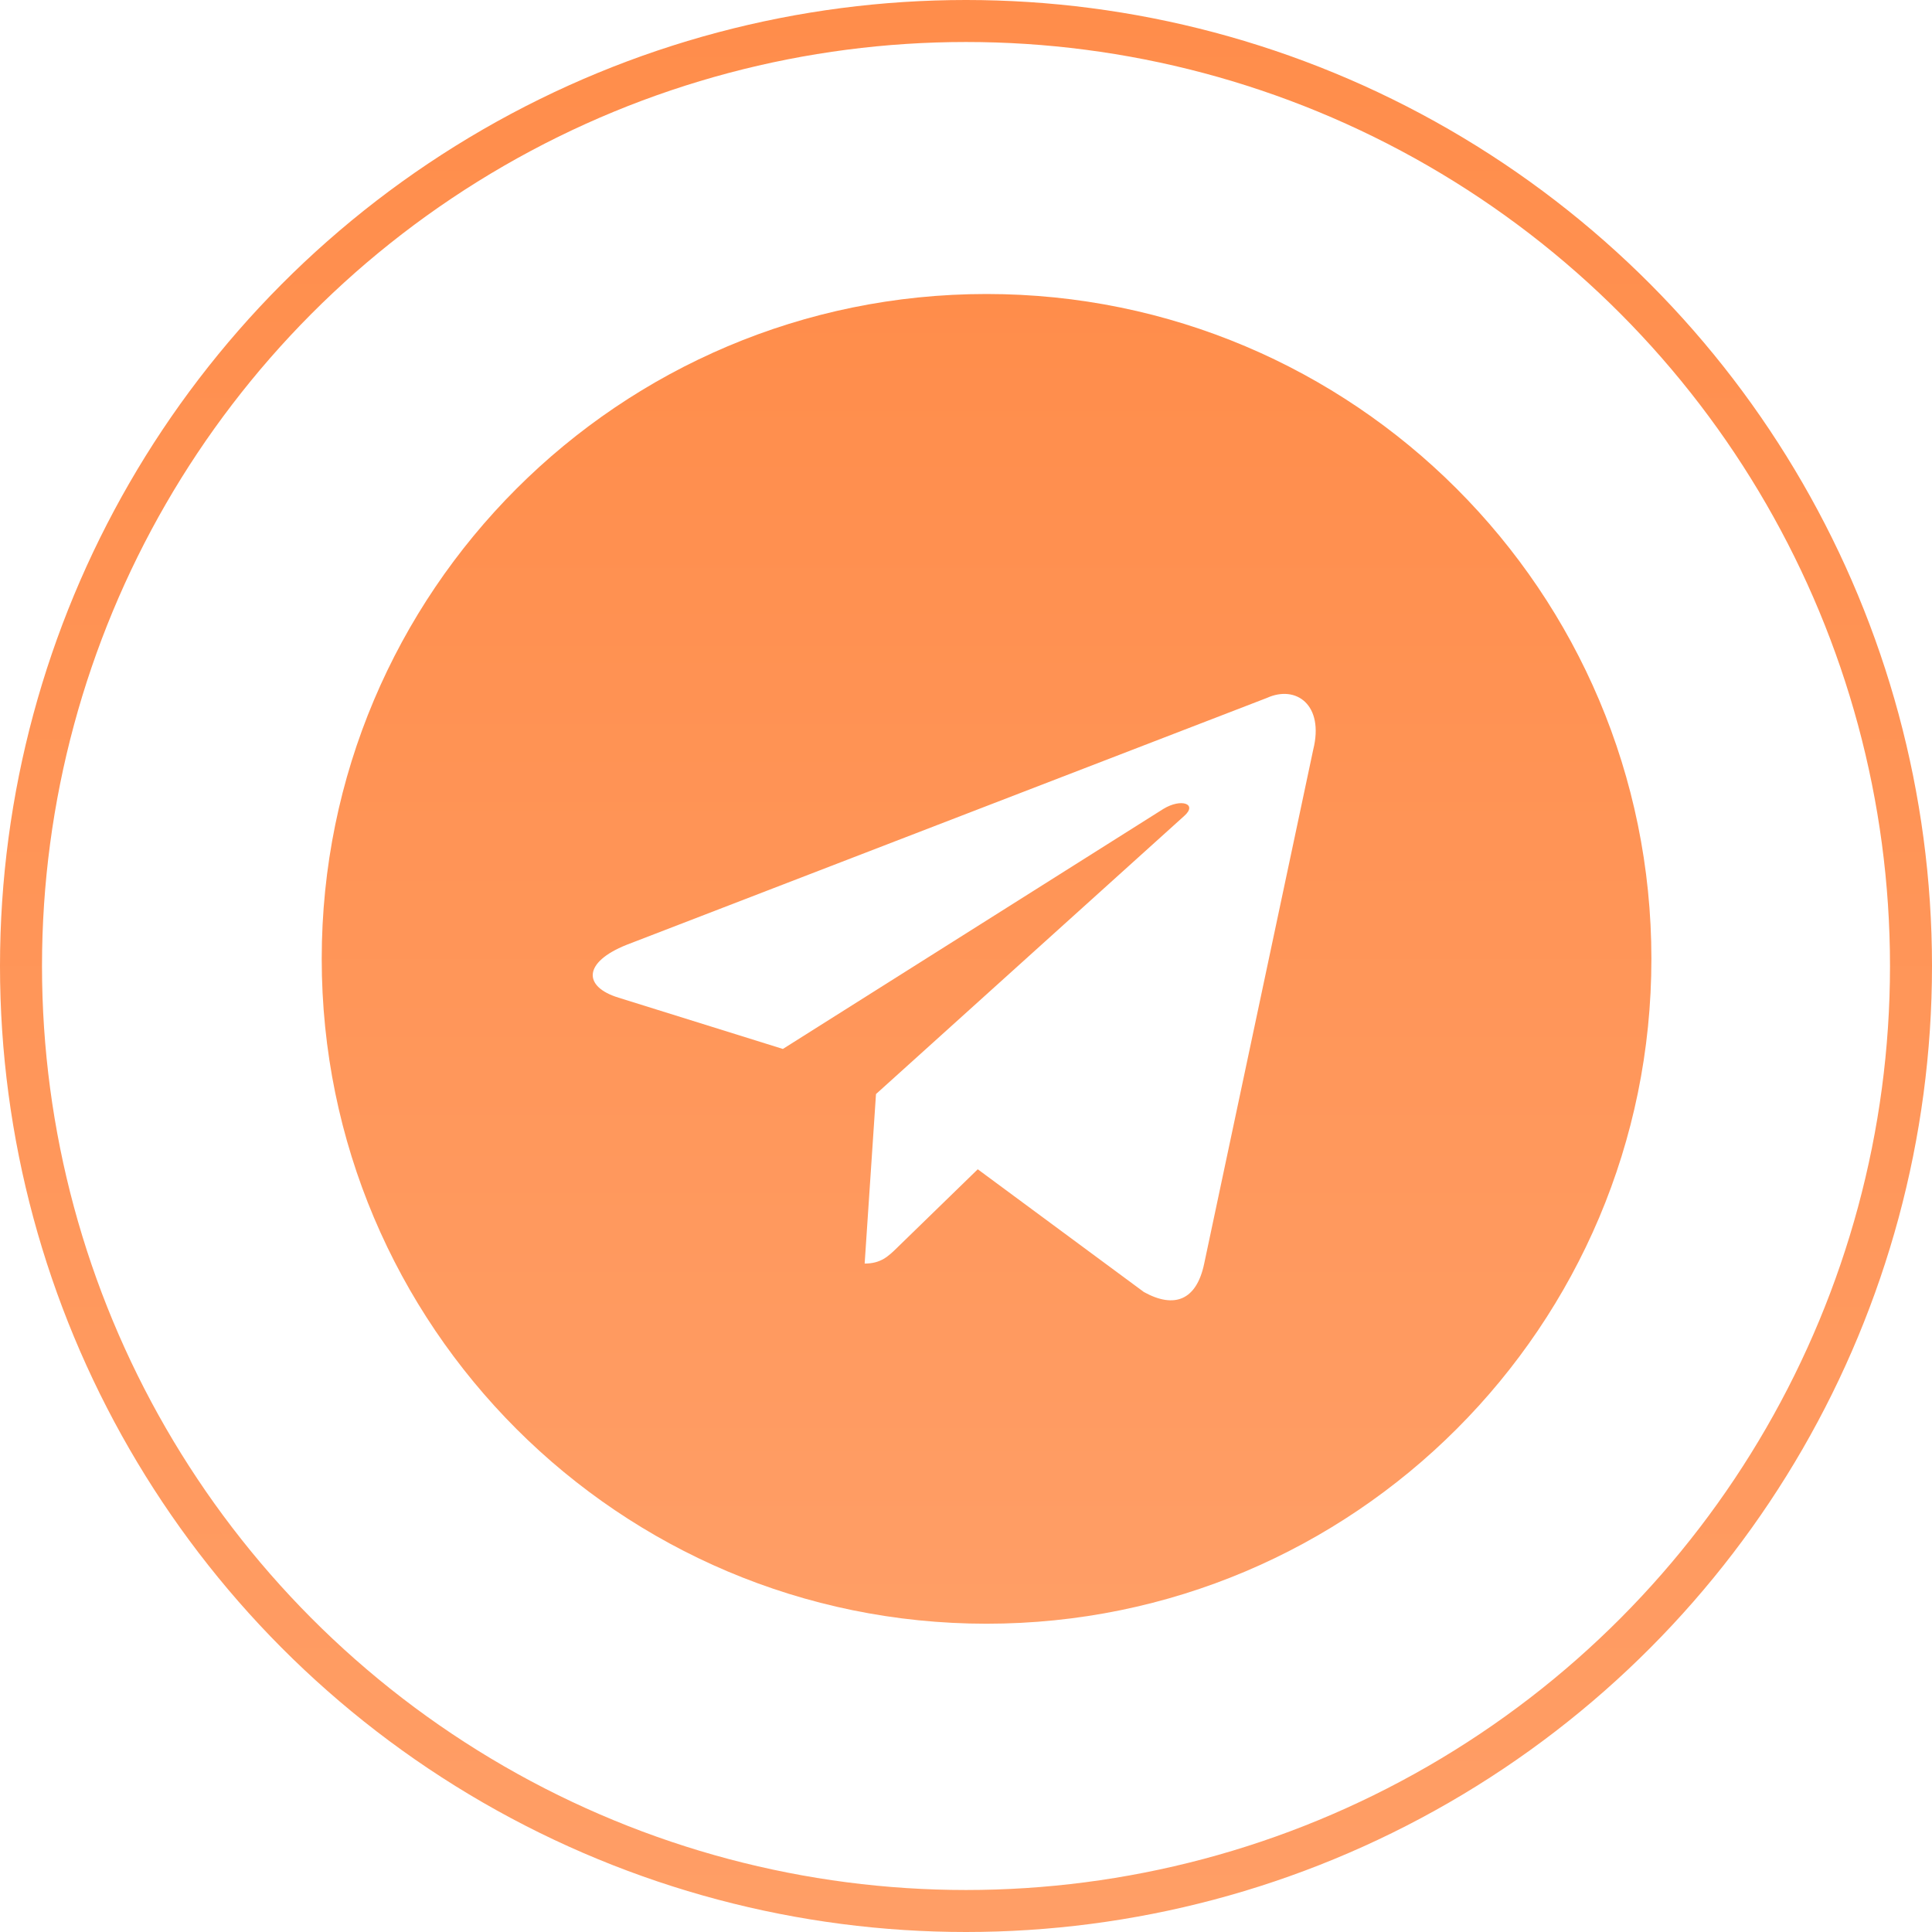
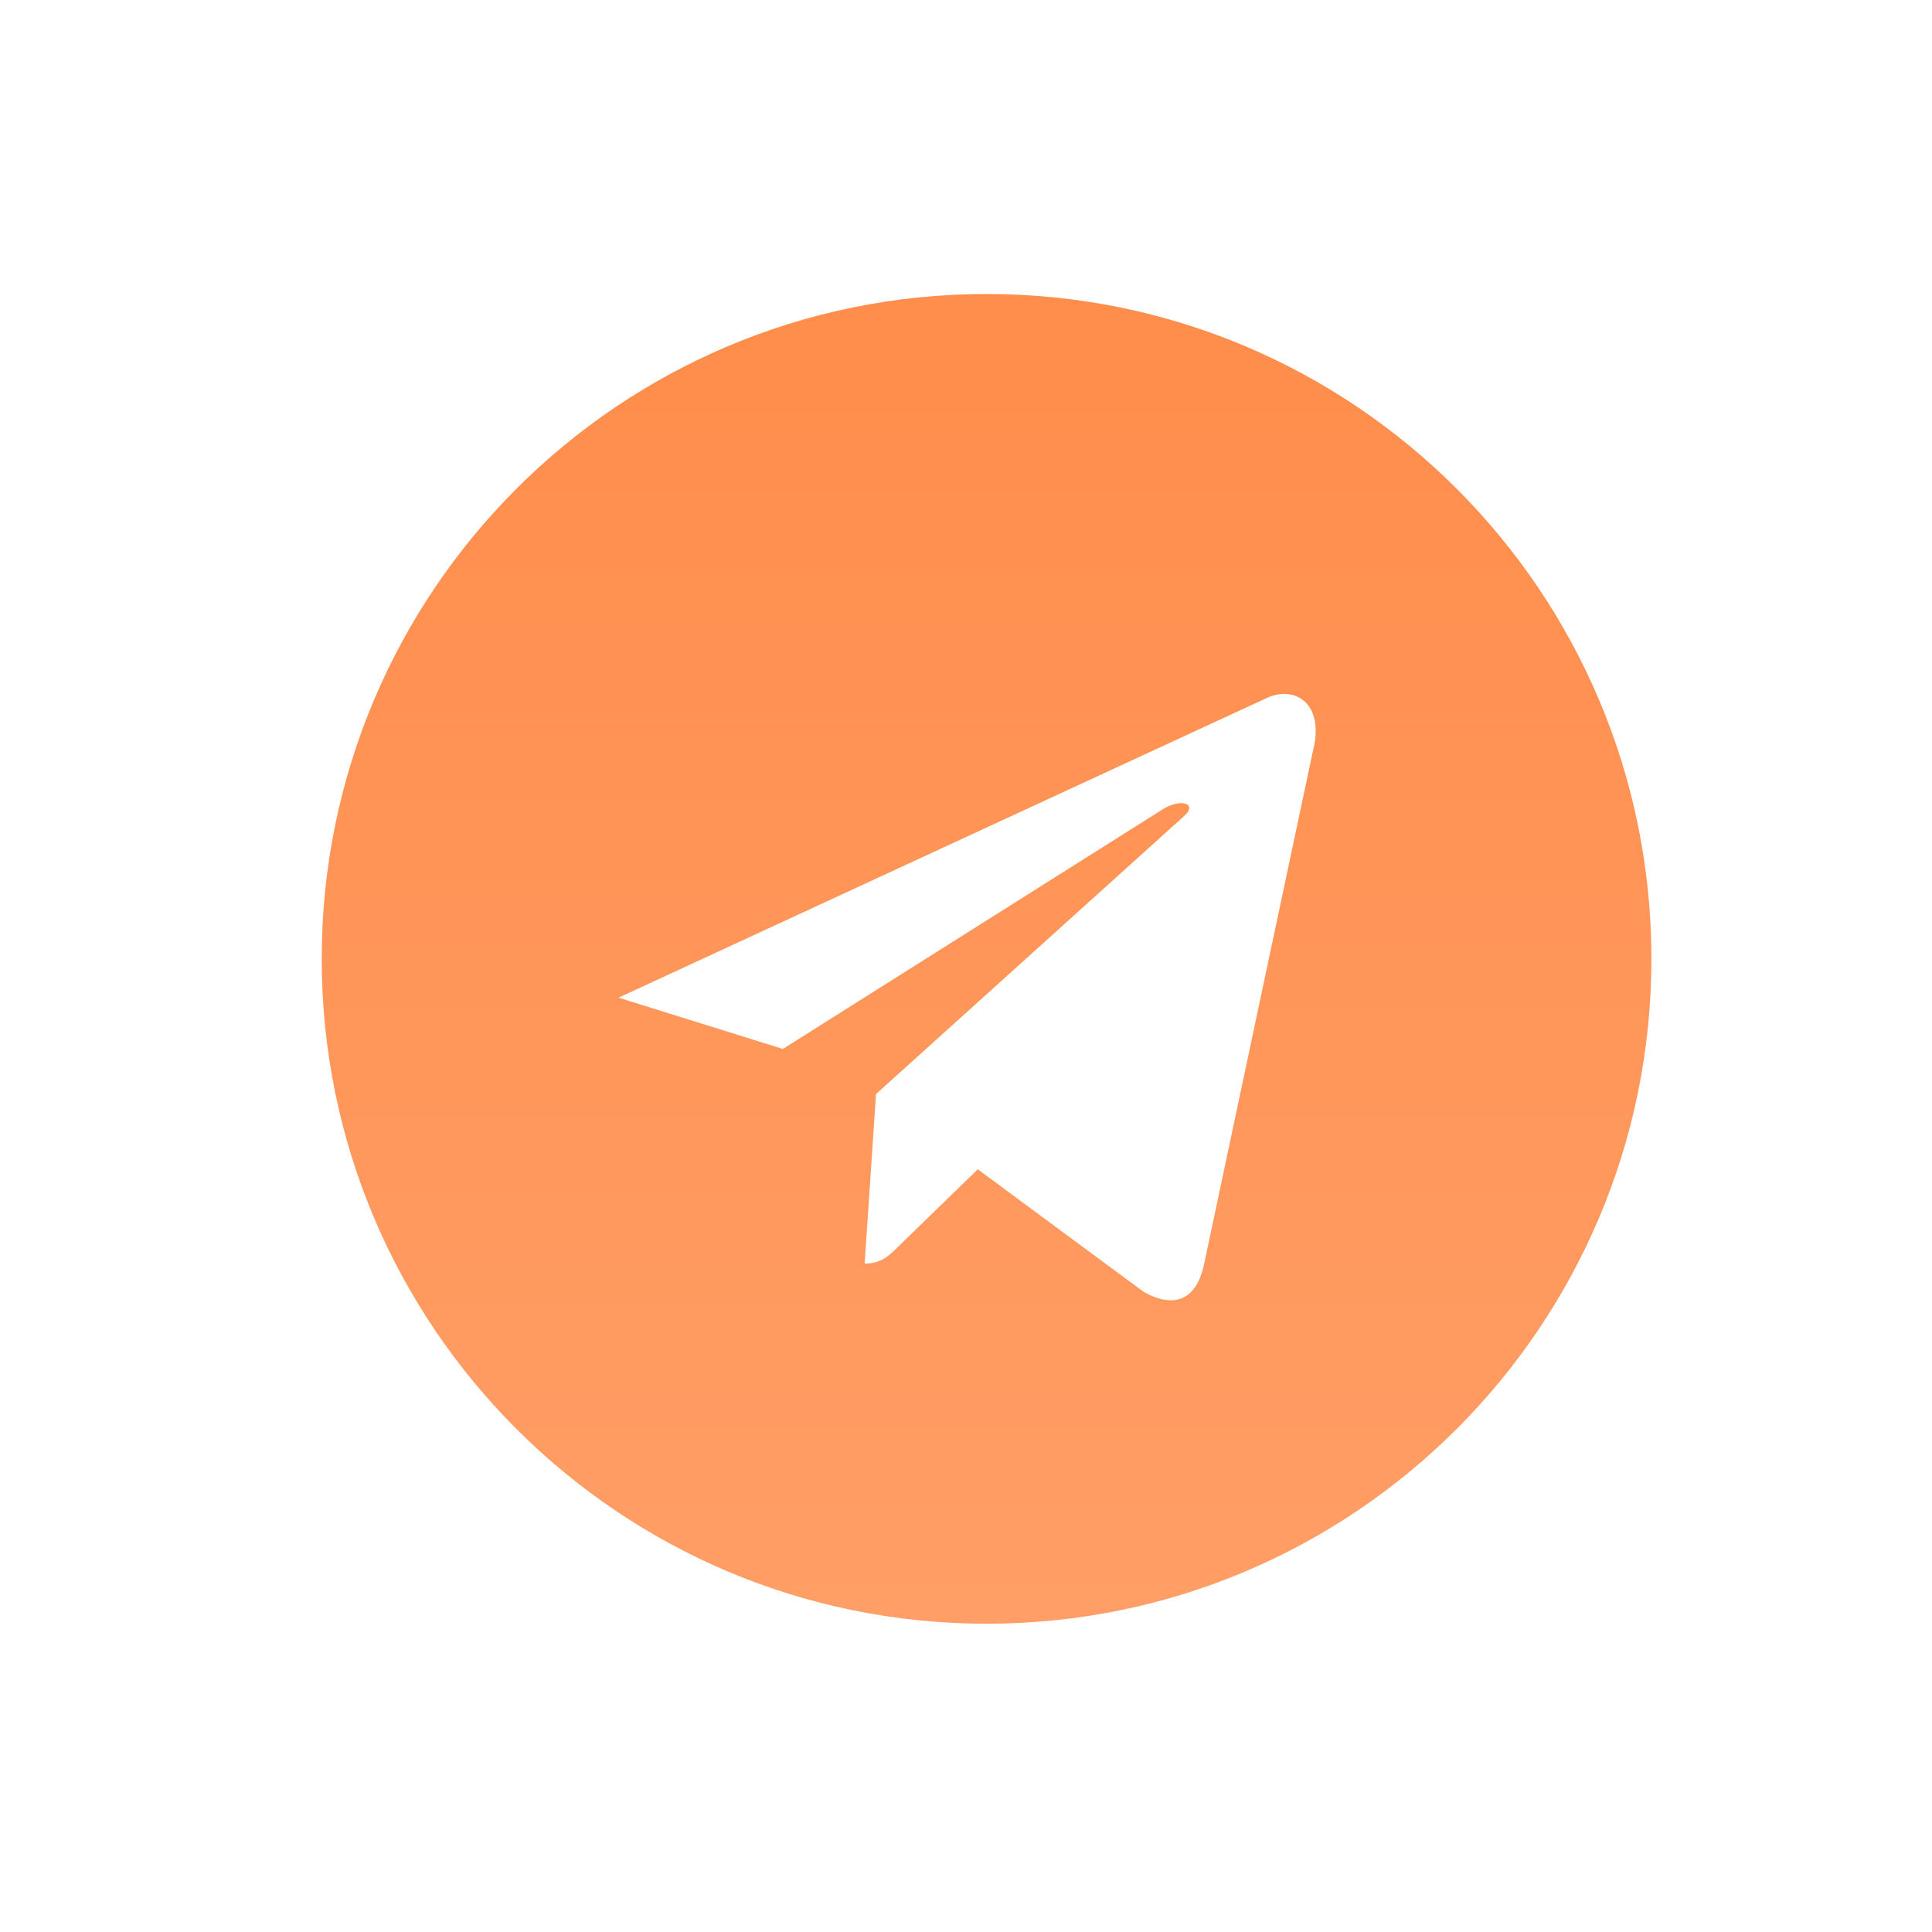
<svg xmlns="http://www.w3.org/2000/svg" width="46" height="46" viewBox="0 0 46 46" fill="none">
-   <path fill-rule="evenodd" clip-rule="evenodd" d="M7.66 22.83C7.66 31.572 14.747 38.66 23.489 38.66C32.232 38.66 39.319 31.572 39.319 22.83C39.319 14.087 32.232 7 23.489 7C14.747 7 7.66 14.087 7.66 22.83ZM20.587 30.085L20.857 26.05L20.856 26.05L28.197 19.426C28.519 19.14 28.126 19 27.699 19.26L18.64 24.975L14.727 23.754C13.882 23.495 13.876 22.914 14.916 22.497L30.165 16.617C30.861 16.301 31.533 16.784 31.267 17.85L28.671 30.087C28.489 30.957 27.964 31.165 27.236 30.763L23.28 27.84L21.379 29.689C21.373 29.695 21.367 29.701 21.361 29.707C21.148 29.914 20.972 30.085 20.587 30.085Z" fill="url(#paint0_linear_34_152)" />
-   <circle cx="23" cy="23" r="22.5" stroke="url(#paint1_linear_34_152)" />
+   <path fill-rule="evenodd" clip-rule="evenodd" d="M7.66 22.83C7.66 31.572 14.747 38.66 23.489 38.66C32.232 38.66 39.319 31.572 39.319 22.83C39.319 14.087 32.232 7 23.489 7C14.747 7 7.66 14.087 7.66 22.83ZM20.587 30.085L20.857 26.05L20.856 26.05L28.197 19.426C28.519 19.14 28.126 19 27.699 19.26L18.64 24.975L14.727 23.754L30.165 16.617C30.861 16.301 31.533 16.784 31.267 17.85L28.671 30.087C28.489 30.957 27.964 31.165 27.236 30.763L23.28 27.84L21.379 29.689C21.373 29.695 21.367 29.701 21.361 29.707C21.148 29.914 20.972 30.085 20.587 30.085Z" fill="url(#paint0_linear_34_152)" />
  <defs>
    <linearGradient id="paint0_linear_34_152" x1="23.556" y1="38.66" x2="23.556" y2="7" gradientUnits="userSpaceOnUse">
      <stop stop-color="#FF9E66" />
      <stop offset="1" stop-color="#FF8D4B" />
    </linearGradient>
    <linearGradient id="paint1_linear_34_152" x1="23.097" y1="46" x2="23.097" y2="-4.71817e-07" gradientUnits="userSpaceOnUse">
      <stop stop-color="#FF9E66" />
      <stop offset="1" stop-color="#FF8D4B" />
    </linearGradient>
  </defs>
</svg>